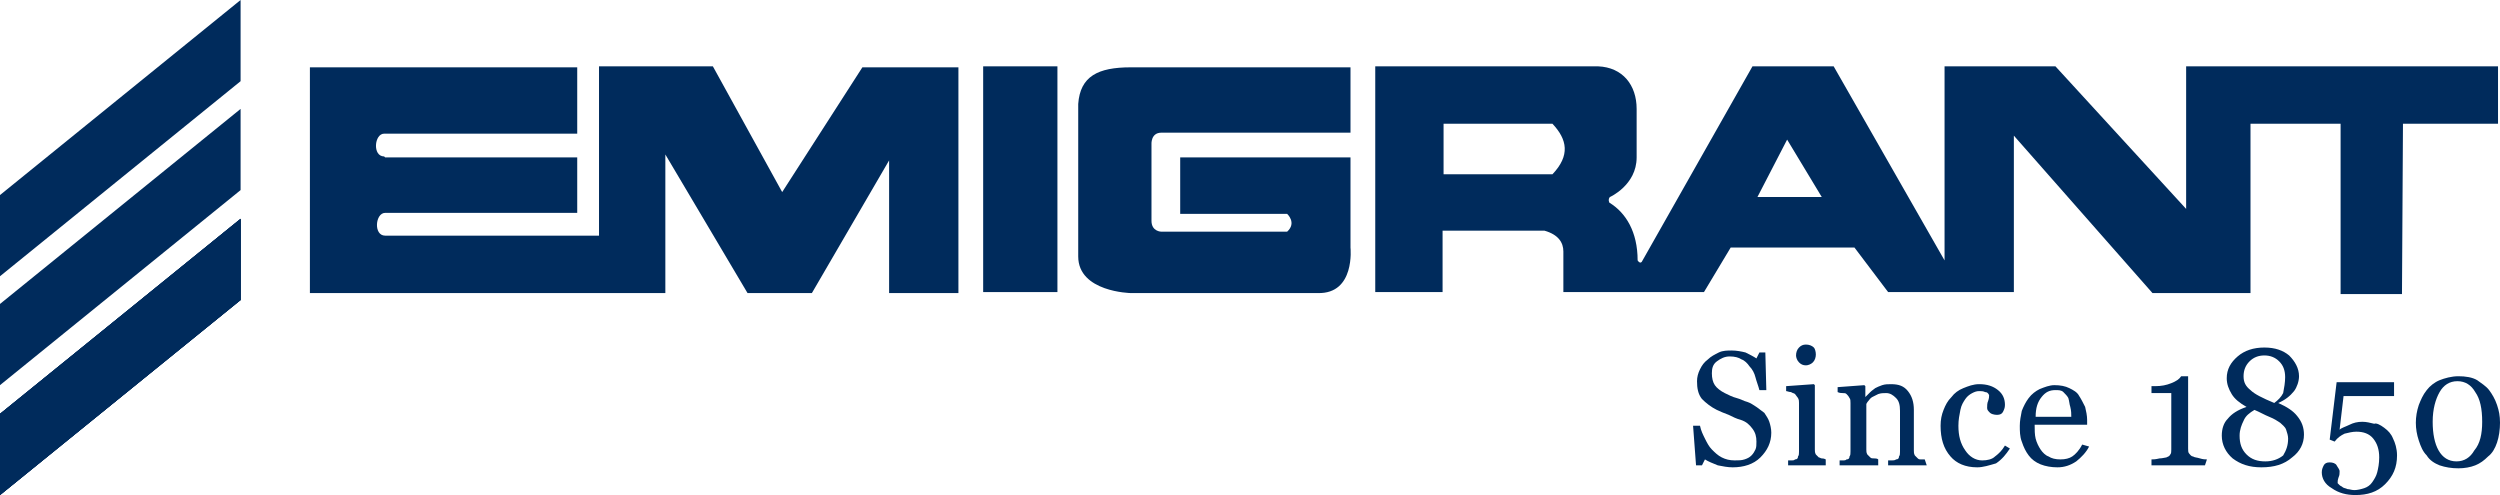
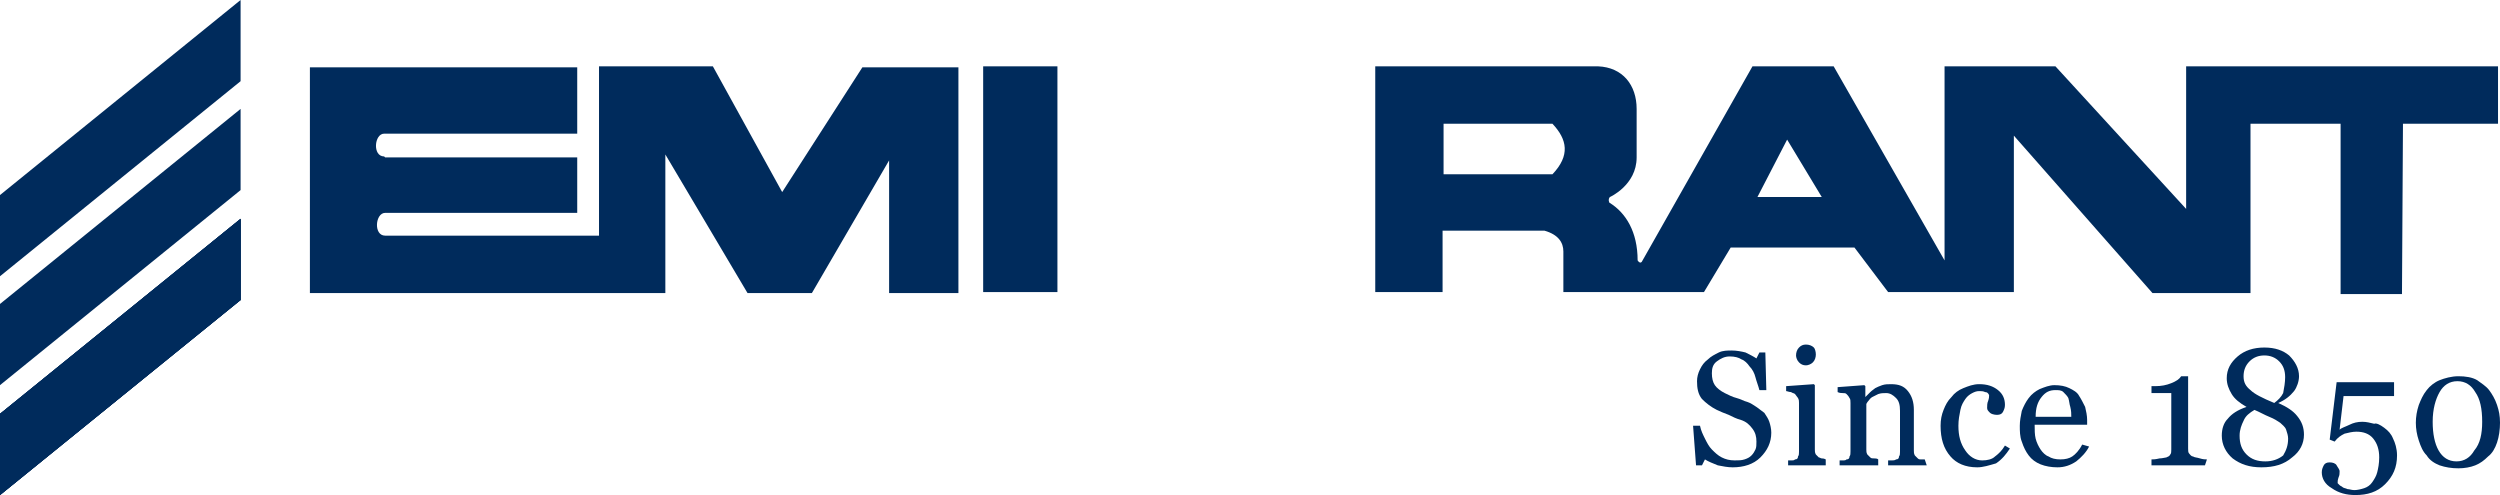
<svg xmlns="http://www.w3.org/2000/svg" version="1.1" id="Layer_1" x="0px" y="0px" viewBox="0 0 252.5 50" style="enable-background:new 0 0 252.5 50;" xml:space="preserve">
  <style type="text/css">
  .st0{fill:#002B5C;}
 </style>
  <g>
    <g>
      <g>
        <g>
          <g>
            <polyline class="st0" points="24.3,30.3 0,50 0,50 0,41.8 0,41.8 24.3,22.1 24.3,30.3      ">
      </polyline>
          </g>
          <g>
            <polyline class="st0" points="24.3,30.3 0,50 0,50 0,41.8 0,41.8 24.3,22.1 24.3,30.3      ">
      </polyline>
          </g>
        </g>
        <g>
          <g>
            <polyline class="st0" points="24.3,30.3 0,50 0,50 0,41.8 0,41.8 24.3,22.1 24.3,30.3      ">
      </polyline>
          </g>
          <g>
            <polyline class="st0" points="24.3,30.3 0,50 0,50 0,41.8 0,41.8 24.3,22.1 24.3,30.3      ">
      </polyline>
          </g>
        </g>
      </g>
      <g>
        <polyline class="st0" points="24.3,19.2 0,38.9 0,38.9 0,30.7 0,30.7 24.3,11 24.3,19.2    ">
    </polyline>
      </g>
      <g>
        <polyline class="st0" points="24.3,8.2 0,27.9 0,27.9 0,19.7 0,19.7 24.3,0 24.3,8.2    ">
    </polyline>
      </g>
    </g>
    <g>
      <g>
        <path class="st0" d="M31.3,6.8v22.8h35.9v-14l8.3,14H82l7.8-13.4v13.4l7,0l0-22.8l-9.7,0l-8.1,12.6l-7-12.7H60.5v17.1H38.9     c-1.2,0-1-2.3,0-2.3l19.4,0l0-5.6H38.9l-0.1-0.1c-1.2,0-1-2.3,0-2.3h19.5V6.8H31.3z">
-     </path>
-         <path class="st0" d="M136.4,15.9h-17.2v5.7H130c0,0,1,0.9,0,1.8h-12.7c0,0-1,0-1-1.1v-7.7c0,0-0.1-1.2,1-1.2h19.1V6.8h-22.2     c-3.3,0-5.1,0.9-5.3,3.7v15.4c0,3.6,5.3,3.7,5.3,3.7h18.9c3.8,0.1,3.3-4.6,3.3-4.6L136.4,15.9L136.4,15.9z">
    </path>
        <path class="st0" d="M252.3,6.8">
    </path>
        <path class="st0" d="M31.3,29.6">
    </path>
        <path class="st0" d="M242.7,29.6">
    </path>
        <g>
          <rect x="99.3" y="6.7" class="st0" width="7.5" height="22.8">
     </rect>
          <path class="st0" d="M103.1,18.1">
     </path>
        </g>
        <path class="st0" d="M220.8,6.7v14.4L207.6,6.7h-11.2v19.6L185.2,6.7H177l-11.1,19.6c-0.2,0.5-0.5,0-0.5,0c0-2.9-1.2-4.8-2.8-5.8     c-0.1,0-0.2-0.4,0-0.6c0,0,2.7-1.2,2.7-4v-4.9c0-2.4-1.4-4.2-3.9-4.3h-22.5v22.8h6.8v-6.2H156c1.4,0.4,1.9,1.2,1.9,2.1     c0,0.9,0,4.1,0,4.1l14.2,0l2.7-4.5h12.5l3.4,4.5h12.7V13.7l14,15.9h9.9V12.5h9.1v17.2h6.2l0.1-17.2l9.6,0V6.7     C252.3,6.7,220.8,6.7,220.8,6.7z M156.8,17.6h-11v-5.1h11C158.3,14.1,158.6,15.7,156.8,17.6z M177.5,19.9l3-5.8l3.5,5.8H177.5z">
    </path>
      </g>
      <g>
        <path class="st0" d="M31.3,6.8">
    </path>
        <path class="st0" d="M252.3,6.8">
    </path>
        <path class="st0" d="M31.3,29.6">
    </path>
        <path class="st0" d="M242.7,29.6">
    </path>
        <g>
          <path class="st0" d="M103.1,18.1">
     </path>
        </g>
      </g>
    </g>
    <g>
      <path class="st0" d="M178.2,41.7c0.2,0.3,0.4,0.6,0.5,0.9c0.1,0.3,0.2,0.7,0.2,1.1c0,1-0.4,1.8-1.1,2.5c-0.7,0.7-1.7,1-2.8,1    c-0.5,0-1-0.1-1.5-0.2c-0.5-0.2-1-0.4-1.3-0.6l-0.3,0.6h-0.6L171,43h0.7c0.1,0.5,0.3,0.9,0.5,1.3c0.2,0.4,0.4,0.8,0.7,1.1    c0.3,0.3,0.6,0.6,1,0.8c0.4,0.2,0.8,0.3,1.3,0.3c0.4,0,0.7,0,1-0.1c0.3-0.1,0.5-0.2,0.7-0.4c0.2-0.2,0.3-0.4,0.4-0.6    c0.1-0.2,0.1-0.5,0.1-0.8c0-0.5-0.1-0.9-0.4-1.3c-0.3-0.4-0.6-0.7-1.2-0.9c-0.4-0.1-0.8-0.3-1.2-0.5c-0.5-0.2-0.8-0.3-1.2-0.5    c-0.6-0.3-1.1-0.7-1.5-1.1c-0.4-0.5-0.5-1.1-0.5-1.8c0-0.4,0.1-0.8,0.3-1.2s0.4-0.7,0.8-1c0.3-0.3,0.7-0.5,1.1-0.7    c0.4-0.2,0.9-0.2,1.3-0.2c0.5,0,1,0.1,1.4,0.2c0.4,0.2,0.8,0.4,1.1,0.6l0.3-0.6h0.6l0.1,3.8h-0.7c-0.1-0.4-0.3-0.9-0.4-1.3    c-0.1-0.4-0.3-0.8-0.6-1.1c-0.2-0.3-0.5-0.6-0.8-0.7c-0.3-0.2-0.7-0.3-1.2-0.3c-0.5,0-0.9,0.2-1.3,0.5c-0.4,0.3-0.5,0.7-0.5,1.2    c0,0.5,0.1,0.9,0.3,1.2c0.2,0.3,0.6,0.6,1,0.8c0.4,0.2,0.8,0.4,1.2,0.5c0.4,0.1,0.7,0.3,1.1,0.4c0.3,0.1,0.6,0.3,0.9,0.5    C177.7,41.3,177.9,41.5,178.2,41.7z">
   </path>
      <path class="st0" d="M184.4,47h-3.8v-0.5c0.1,0,0.3,0,0.4,0c0.1,0,0.2,0,0.3-0.1c0.2,0,0.3-0.1,0.3-0.3c0.1-0.1,0.1-0.3,0.1-0.5    v-4.9c0-0.2,0-0.3-0.1-0.5c-0.1-0.1-0.2-0.3-0.3-0.4c-0.1-0.1-0.3-0.1-0.4-0.2c-0.2,0-0.4-0.1-0.5-0.1v-0.5l2.8-0.2l0.1,0.1v6.5    c0,0.2,0,0.3,0.1,0.5c0.1,0.1,0.2,0.2,0.3,0.3c0.1,0,0.2,0.1,0.3,0.1c0.1,0,0.2,0,0.4,0.1L184.4,47L184.4,47z M183.4,35.8    c0,0.3-0.1,0.6-0.3,0.8c-0.2,0.2-0.5,0.3-0.7,0.3c-0.3,0-0.5-0.1-0.7-0.3c-0.2-0.2-0.3-0.5-0.3-0.7c0-0.3,0.1-0.6,0.3-0.8    c0.2-0.2,0.4-0.3,0.7-0.3c0.3,0,0.6,0.1,0.8,0.3C183.3,35.2,183.4,35.5,183.4,35.8z">
   </path>
      <path class="st0" d="M194.6,47h-3.9v-0.5c0.1,0,0.3,0,0.4,0c0.1,0,0.3,0,0.4-0.1c0.2,0,0.3-0.1,0.3-0.3c0.1-0.1,0.1-0.3,0.1-0.5    v-4.1c0-0.6-0.1-1-0.4-1.3c-0.3-0.3-0.6-0.5-1-0.5c-0.3,0-0.5,0-0.8,0.1c-0.2,0.1-0.4,0.2-0.6,0.3c-0.2,0.1-0.3,0.3-0.4,0.4    c-0.1,0.1-0.2,0.3-0.2,0.3v4.6c0,0.2,0,0.3,0.1,0.5c0.1,0.1,0.2,0.2,0.3,0.3c0.1,0.1,0.2,0.1,0.4,0.1c0.1,0,0.3,0,0.4,0.1V47h-3.9    v-0.5c0.1,0,0.3,0,0.4,0c0.1,0,0.2,0,0.3-0.1c0.2,0,0.3-0.1,0.3-0.3c0.1-0.1,0.1-0.3,0.1-0.5v-4.9c0-0.2,0-0.4-0.1-0.5    c-0.1-0.2-0.2-0.3-0.3-0.4c-0.1-0.1-0.2-0.1-0.4-0.1c-0.1,0-0.3,0-0.5-0.1v-0.5l2.7-0.2l0.1,0.1v1.1h0c0.1-0.1,0.3-0.3,0.5-0.5    c0.2-0.2,0.4-0.3,0.5-0.4c0.2-0.1,0.4-0.2,0.7-0.3c0.3-0.1,0.6-0.1,0.9-0.1c0.8,0,1.3,0.2,1.7,0.7c0.4,0.5,0.6,1.1,0.6,1.9v4.1    c0,0.2,0,0.3,0.1,0.5c0.1,0.1,0.2,0.2,0.3,0.3c0.1,0.1,0.2,0.1,0.3,0.1c0.1,0,0.2,0,0.4,0L194.6,47L194.6,47z">
   </path>
      <path class="st0" d="M199.7,47.2c-1.2,0-2.1-0.4-2.7-1.1c-0.7-0.8-1-1.8-1-3.1c0-0.6,0.1-1.1,0.3-1.6c0.2-0.5,0.4-0.9,0.8-1.3    c0.3-0.4,0.7-0.7,1.2-0.9c0.5-0.2,1-0.4,1.6-0.4c0.8,0,1.4,0.2,1.9,0.6s0.7,0.9,0.7,1.5c0,0.3-0.1,0.5-0.2,0.7    c-0.1,0.2-0.3,0.3-0.6,0.3c-0.3,0-0.6-0.1-0.7-0.2c-0.2-0.2-0.3-0.3-0.3-0.5c0-0.2,0-0.5,0.1-0.7c0.1-0.3,0.1-0.4,0.1-0.6    c-0.1-0.2-0.2-0.3-0.4-0.3c-0.2-0.1-0.4-0.1-0.6-0.1c-0.3,0-0.5,0.1-0.7,0.2c-0.2,0.1-0.5,0.3-0.7,0.6c-0.2,0.3-0.4,0.6-0.5,1.1    c-0.1,0.5-0.2,1-0.2,1.6c0,1,0.2,1.8,0.7,2.5c0.4,0.6,1,1,1.7,1c0.5,0,1-0.1,1.3-0.4c0.4-0.3,0.7-0.6,1-1.1l0.5,0.3    c-0.4,0.6-0.8,1.1-1.4,1.5C200.9,47,200.3,47.2,199.7,47.2z">
   </path>
      <path class="st0" d="M211,45.1c-0.3,0.6-0.8,1.1-1.3,1.5c-0.6,0.4-1.2,0.6-1.9,0.6c-0.6,0-1.2-0.1-1.7-0.3    c-0.5-0.2-0.9-0.5-1.2-0.9c-0.3-0.4-0.5-0.8-0.7-1.4c-0.2-0.5-0.2-1.1-0.2-1.6c0-0.5,0.1-1,0.2-1.5c0.2-0.5,0.4-0.9,0.7-1.3    c0.3-0.4,0.7-0.7,1.1-0.9c0.5-0.2,1-0.4,1.5-0.4c0.6,0,1.1,0.1,1.5,0.3c0.4,0.2,0.8,0.4,1,0.8c0.2,0.3,0.4,0.7,0.6,1.1    c0.1,0.4,0.2,0.9,0.2,1.3v0.5h-5.3c0,0.5,0,1,0.1,1.4c0.1,0.4,0.3,0.8,0.5,1.1c0.2,0.3,0.5,0.6,0.8,0.7c0.3,0.2,0.7,0.3,1.2,0.3    c0.5,0,0.9-0.1,1.2-0.3c0.3-0.2,0.7-0.6,1-1.2L211,45.1z M209.2,42.1c0-0.3,0-0.6-0.1-1c-0.1-0.3-0.1-0.6-0.2-0.9    c-0.1-0.2-0.3-0.4-0.5-0.6c-0.2-0.2-0.5-0.2-0.8-0.2c-0.6,0-1,0.2-1.4,0.7c-0.4,0.5-0.6,1.1-0.6,2L209.2,42.1L209.2,42.1z">
   </path>
      <path class="st0" d="M222.7,47h-5.4v-0.6c0.2,0,0.4,0,0.8-0.1c0.3,0,0.6-0.1,0.7-0.1c0.2-0.1,0.3-0.1,0.4-0.3    c0.1-0.1,0.1-0.3,0.1-0.5v-5.7h-2v-0.7h0.4c0.6,0,1.1-0.1,1.6-0.3c0.5-0.2,0.8-0.4,1-0.7h0.7c0,0.4,0,0.8,0,1.2c0,0.5,0,0.9,0,1.3    v4.8c0,0.2,0,0.4,0.1,0.5c0.1,0.1,0.2,0.3,0.4,0.3c0.1,0.1,0.4,0.1,0.7,0.2s0.6,0.1,0.7,0.1L222.7,47L222.7,47z">
   </path>
      <path class="st0" d="M232.7,43.9c0,0.9-0.4,1.7-1.2,2.3c-0.8,0.7-1.8,1-3.1,1c-1.2,0-2.1-0.3-2.9-0.9c-0.7-0.6-1.1-1.4-1.1-2.3    c0-0.7,0.2-1.3,0.6-1.7c0.4-0.5,1-0.9,1.9-1.2c-0.7-0.4-1.2-0.8-1.5-1.3c-0.3-0.5-0.5-1-0.5-1.6c0-0.9,0.4-1.6,1.1-2.2    c0.7-0.6,1.6-0.9,2.7-0.9s1.9,0.3,2.5,0.8c0.6,0.6,1,1.3,1,2.1c0,0.5-0.2,1.1-0.5,1.5c-0.4,0.5-0.9,0.9-1.6,1.2    c0.9,0.4,1.5,0.8,1.9,1.3C232.5,42.6,232.7,43.2,232.7,43.9z M231.1,44.3c0-0.3-0.1-0.6-0.2-0.9c-0.1-0.3-0.4-0.5-0.6-0.7    c-0.3-0.2-0.6-0.4-1.1-0.6c-0.5-0.2-1-0.5-1.5-0.7c-0.5,0.3-0.9,0.6-1.1,1.1c-0.2,0.4-0.4,0.9-0.4,1.5c0,0.8,0.2,1.4,0.7,1.9    c0.5,0.5,1.1,0.7,1.9,0.7c0.7,0,1.3-0.2,1.8-0.6C230.9,45.5,231.1,45,231.1,44.3z M230.8,38.1c0-0.7-0.2-1.2-0.6-1.6    c-0.4-0.4-0.9-0.6-1.5-0.6c-0.6,0-1.1,0.2-1.5,0.6c-0.4,0.4-0.6,0.9-0.6,1.5c0,0.6,0.2,1,0.7,1.4c0.4,0.4,1.2,0.8,2.4,1.3    c0.4-0.3,0.7-0.6,0.9-1C230.7,39.2,230.8,38.6,230.8,38.1z">
   </path>
      <path class="st0" d="M240.8,43.2c0.4,0.3,0.7,0.6,0.9,1.1c0.2,0.4,0.4,1,0.4,1.7c0,1.2-0.4,2.1-1.2,2.9c-0.8,0.8-1.8,1.1-3,1.1    c-0.9,0-1.7-0.2-2.4-0.7c-0.7-0.4-1-1-1-1.6c0-0.3,0.1-0.5,0.2-0.7c0.1-0.2,0.3-0.3,0.6-0.3c0.3,0,0.6,0.1,0.7,0.3    s0.3,0.4,0.3,0.6c0,0.2,0,0.4-0.1,0.6c-0.1,0.3-0.1,0.4-0.1,0.6c0,0,0.1,0.1,0.2,0.2c0.1,0.1,0.2,0.1,0.3,0.2    c0.1,0.1,0.3,0.1,0.5,0.2c0.2,0,0.4,0.1,0.7,0.1c0.3,0,0.7-0.1,1-0.2c0.3-0.1,0.6-0.3,0.8-0.6c0.2-0.3,0.4-0.6,0.5-1    c0.1-0.4,0.2-0.9,0.2-1.5c0-0.8-0.2-1.4-0.6-1.9c-0.4-0.5-1-0.7-1.7-0.7c-0.4,0-0.8,0.1-1.2,0.2c-0.4,0.2-0.7,0.4-1,0.8l-0.5-0.2    l0.7-5.8h5.8v1.4h-5.1l-0.4,3.4c0.2-0.2,0.6-0.3,1-0.5c0.4-0.2,0.8-0.3,1.3-0.3c0.4,0,0.8,0.1,1.2,0.2    C240,42.7,240.4,42.9,240.8,43.2z">
   </path>
      <path class="st0" d="M251.4,39.4c0.3,0.4,0.6,0.9,0.8,1.5s0.3,1.1,0.3,1.8c0,0.7-0.1,1.4-0.3,2c-0.2,0.6-0.5,1.1-0.9,1.4    c-0.4,0.4-0.8,0.7-1.3,0.9c-0.5,0.2-1.1,0.3-1.7,0.3c-0.7,0-1.3-0.1-1.9-0.3c-0.5-0.2-1-0.5-1.3-1c-0.4-0.4-0.6-0.9-0.8-1.5    s-0.3-1.2-0.3-1.8c0-0.6,0.1-1.2,0.3-1.8c0.2-0.5,0.4-1,0.8-1.5c0.3-0.4,0.8-0.8,1.3-1c0.5-0.2,1.2-0.4,1.9-0.4    c0.7,0,1.4,0.1,1.9,0.4C250.6,38.7,251.1,39,251.4,39.4z M250.7,42.6c0-1.3-0.2-2.3-0.7-3c-0.4-0.7-1-1.1-1.8-1.1    c-0.8,0-1.4,0.4-1.8,1.1c-0.4,0.7-0.7,1.7-0.7,3c0,1.2,0.2,2.2,0.6,2.9c0.4,0.7,1,1.1,1.8,1.1c0.8,0,1.4-0.4,1.8-1.1    C250.5,44.8,250.7,43.8,250.7,42.6z">
   </path>
    </g>
  </g>
</svg>